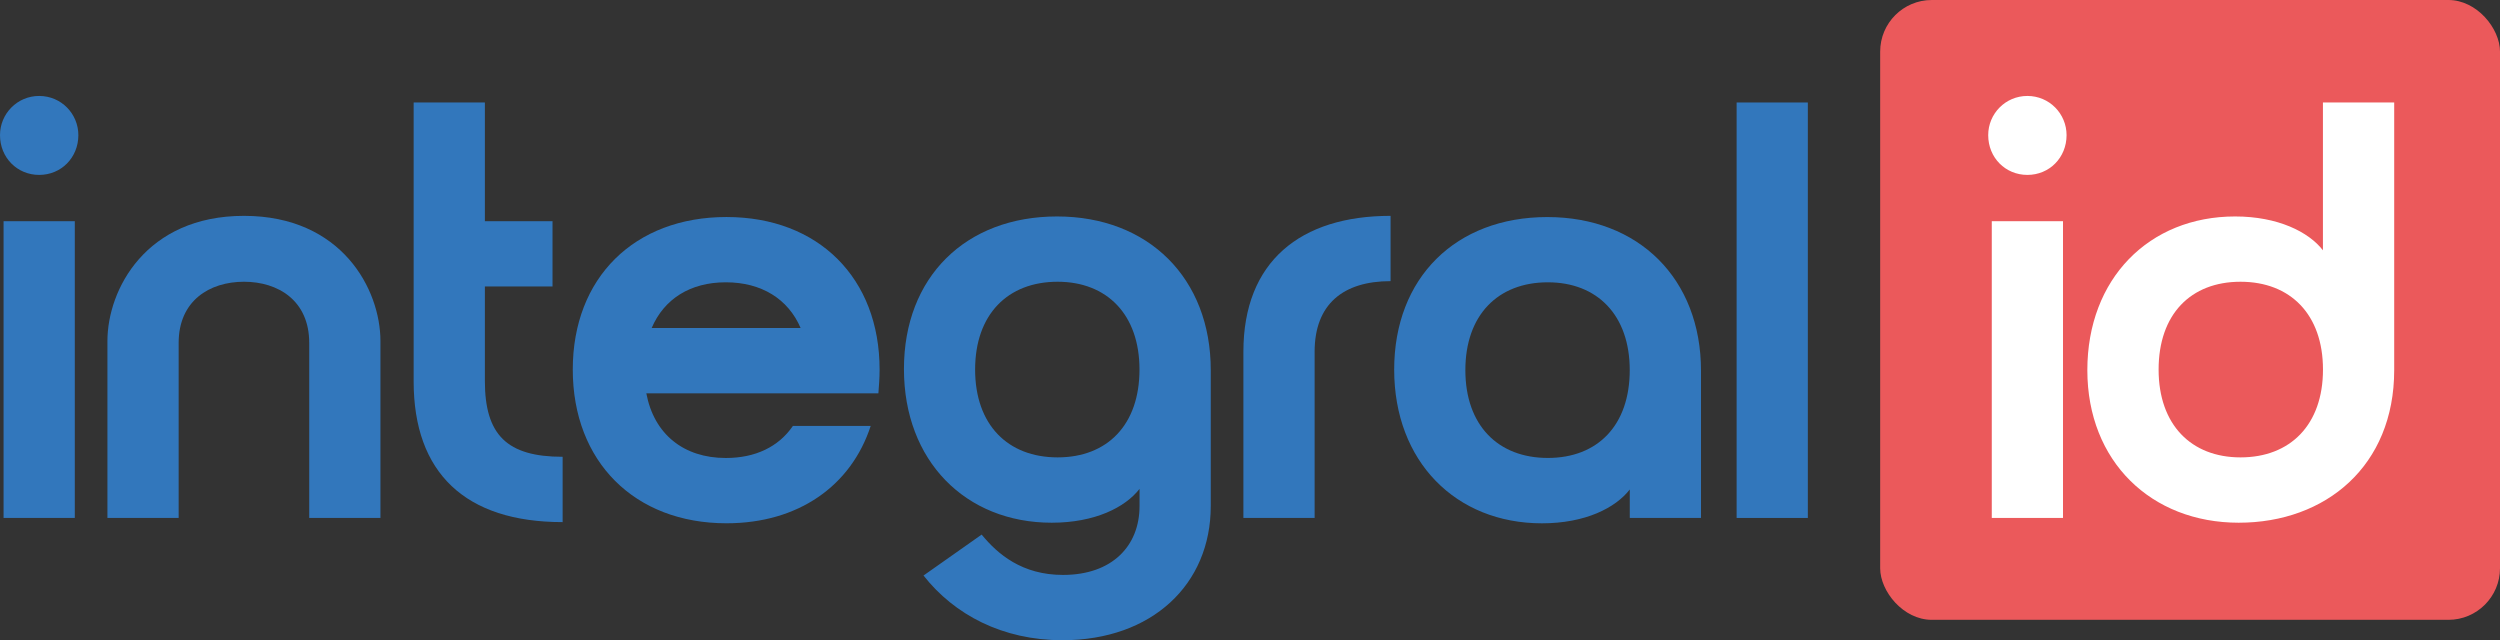
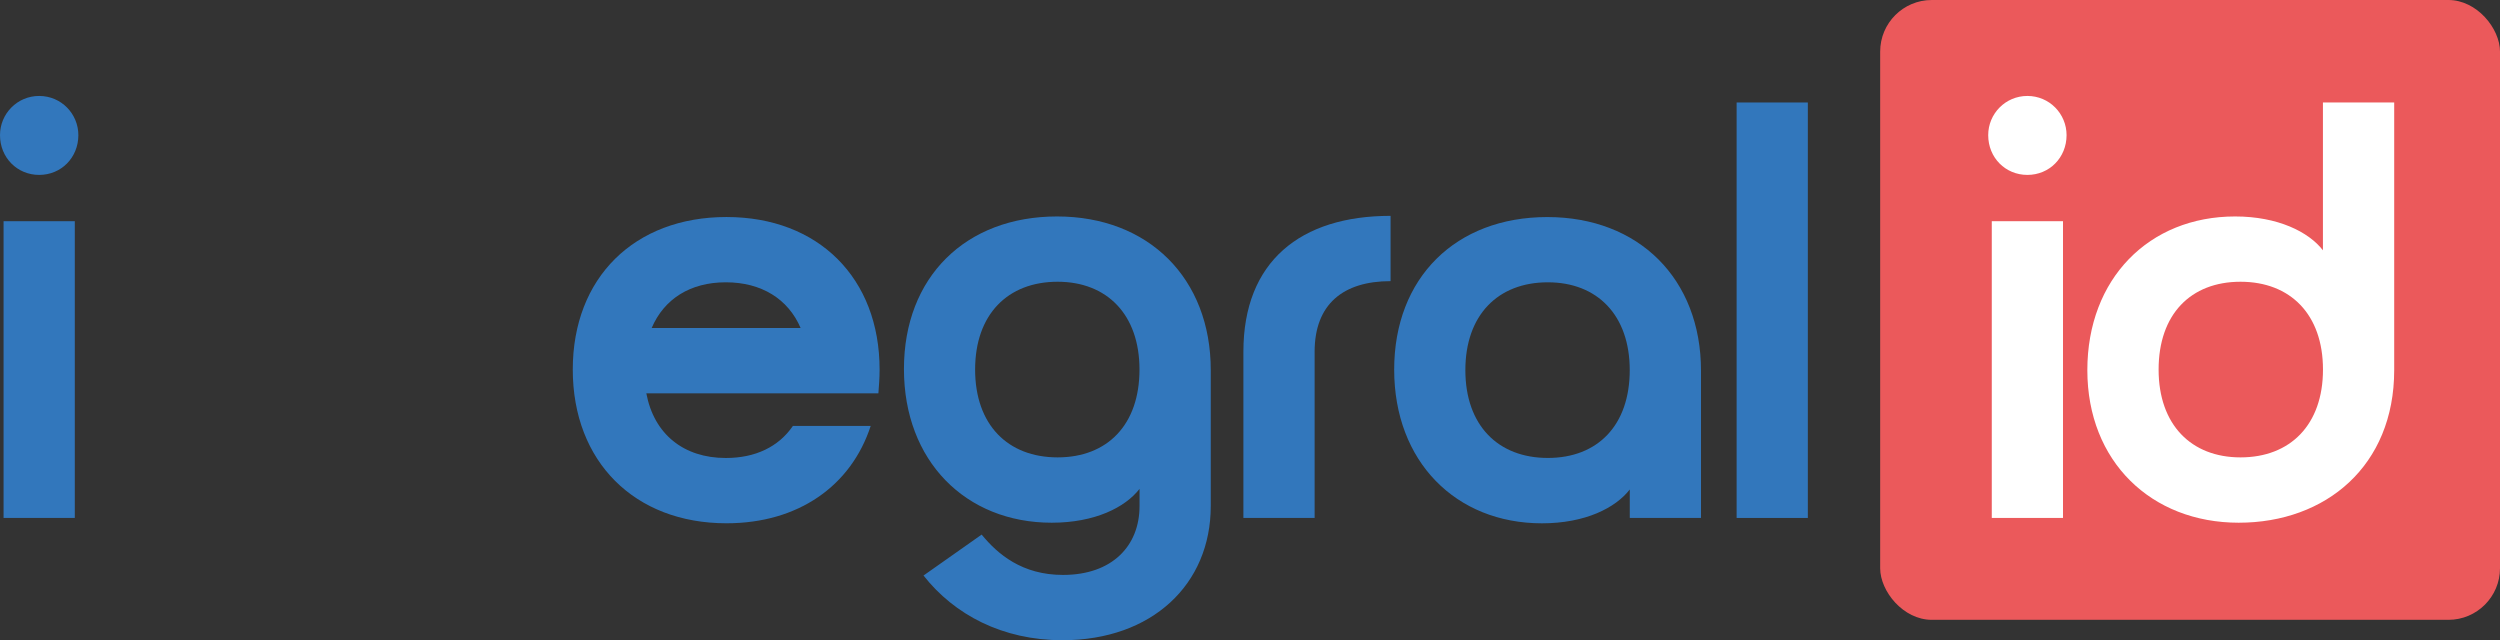
<svg xmlns="http://www.w3.org/2000/svg" viewBox="0 0 581.29 148.86">
  <rect x="0" y="0" width="581.29" height="148.86" fill="#333333" stroke="none" />
  <defs>
    <style>
      .cls-1 {
        fill: #eb595b;
      }

      .cls-2 {
        fill: #fff;
      }

      .cls-3 {
        fill: #3277bc;
      }
    </style>
  </defs>
  <g id="Calque_2" data-name="Calque 2">
    <rect class="cls-1" x="437.17" width="144.12" height="144.12" rx="12" ry="12" />
  </g>
  <g id="Calque_1" data-name="Calque 1">
    <g>
      <path class="cls-3" d="M9.11,22.31c5.11,0,9.11,4.14,9.11,9.11,0,5.24-4,9.25-9.11,9.25S0,36.66,0,31.42c0-4.97,4-9.11,9.11-9.11ZM.83,51.43h16.56v69H.83V51.43Z" />
-       <path class="cls-3" d="M88.46,79.31v41.12h-16.56v-40.71c0-9.8-7.18-14.21-15.18-14.21s-15.18,4.42-15.18,14.21v40.71h-16.56v-41.12c0-12.01,8.97-29.12,31.74-29.12s31.74,17.11,31.74,29.12Z" />
-       <path class="cls-3" d="M130.82,121.4c-22.63,0-34.64-11.45-34.64-32.71V23.83h16.56v27.6h15.73v15.18h-15.73v21.94c0,12.56,5.11,17.66,18.08,17.66v15.18Z" />
      <path class="cls-3" d="M184.37,99.04h18.08c-4.55,13.94-16.84,22.63-33.53,22.63-21.39,0-35.74-14.35-35.74-35.74s14.35-35.47,35.74-35.47,35.6,14.21,35.6,35.47c0,1.93-.14,3.73-.28,5.52h-53.96c1.79,9.52,8.69,15.04,18.49,15.04,6.9,0,12.28-2.62,15.59-7.45ZM186.16,76.27c-2.9-6.76-9.11-10.63-17.39-10.63s-14.35,3.86-17.25,10.63h34.64Z" />
      <path class="cls-3" d="M281.52,117.67c0,18.22-13.66,31.19-34.5,31.19-13.94,0-25.12-5.93-32.29-15.04l13.52-9.52c3.73,4.55,9.38,9.38,18.91,9.38,11.45,0,17.8-6.76,17.8-16.01v-4c-3.31,4.28-10.35,7.87-20.42,7.87-20.01,0-34.36-14.35-34.36-35.74s14.35-35.47,35.6-35.47,35.74,14.35,35.74,35.74v31.6ZM245.91,65.51c-11.59,0-19.18,7.59-19.18,20.42s7.59,20.42,19.18,20.42,19.04-7.59,19.04-20.42-7.59-20.42-19.04-20.42Z" />
      <path class="cls-3" d="M323.33,50.19v15.18c-11.04,0-17.66,5.38-17.66,16.42v38.64h-16.56v-38.64c0-20.98,13.25-31.6,34.22-31.6Z" />
      <path class="cls-3" d="M395.51,86.21v34.22h-16.56v-6.62c-3.31,4.28-10.35,7.87-20.42,7.87-20.01,0-34.36-14.35-34.36-35.74s14.35-35.47,35.6-35.47,35.74,14.35,35.74,35.74ZM359.9,65.64c-11.59,0-19.18,7.59-19.18,20.42s7.59,20.42,19.18,20.42,19.04-7.59,19.04-20.42-7.59-20.42-19.04-20.42Z" />
      <path class="cls-3" d="M403.79,23.83h16.56v96.6h-16.56V23.83Z" />
      <path class="cls-2" d="M471.4,22.31c5.11,0,9.11,4.14,9.11,9.11,0,5.24-4,9.25-9.11,9.25s-9.11-4-9.11-9.25c0-4.97,4-9.11,9.11-9.11ZM463.12,51.43h16.56v69h-16.56V51.43Z" />
      <path class="cls-2" d="M556.69,23.83v62.24c0,22.22-15.87,35.47-36.16,35.47s-35.19-14.21-35.19-35.47,14.35-35.74,34.36-35.74c9.94,0,17.11,3.59,20.42,7.87V23.83h16.56ZM520.95,106.35c11.59,0,19.18-7.59,19.18-20.42s-7.59-20.42-19.18-20.42-19.04,7.59-19.04,20.42,7.59,20.42,19.04,20.42Z" />
    </g>
  </g>
</svg>